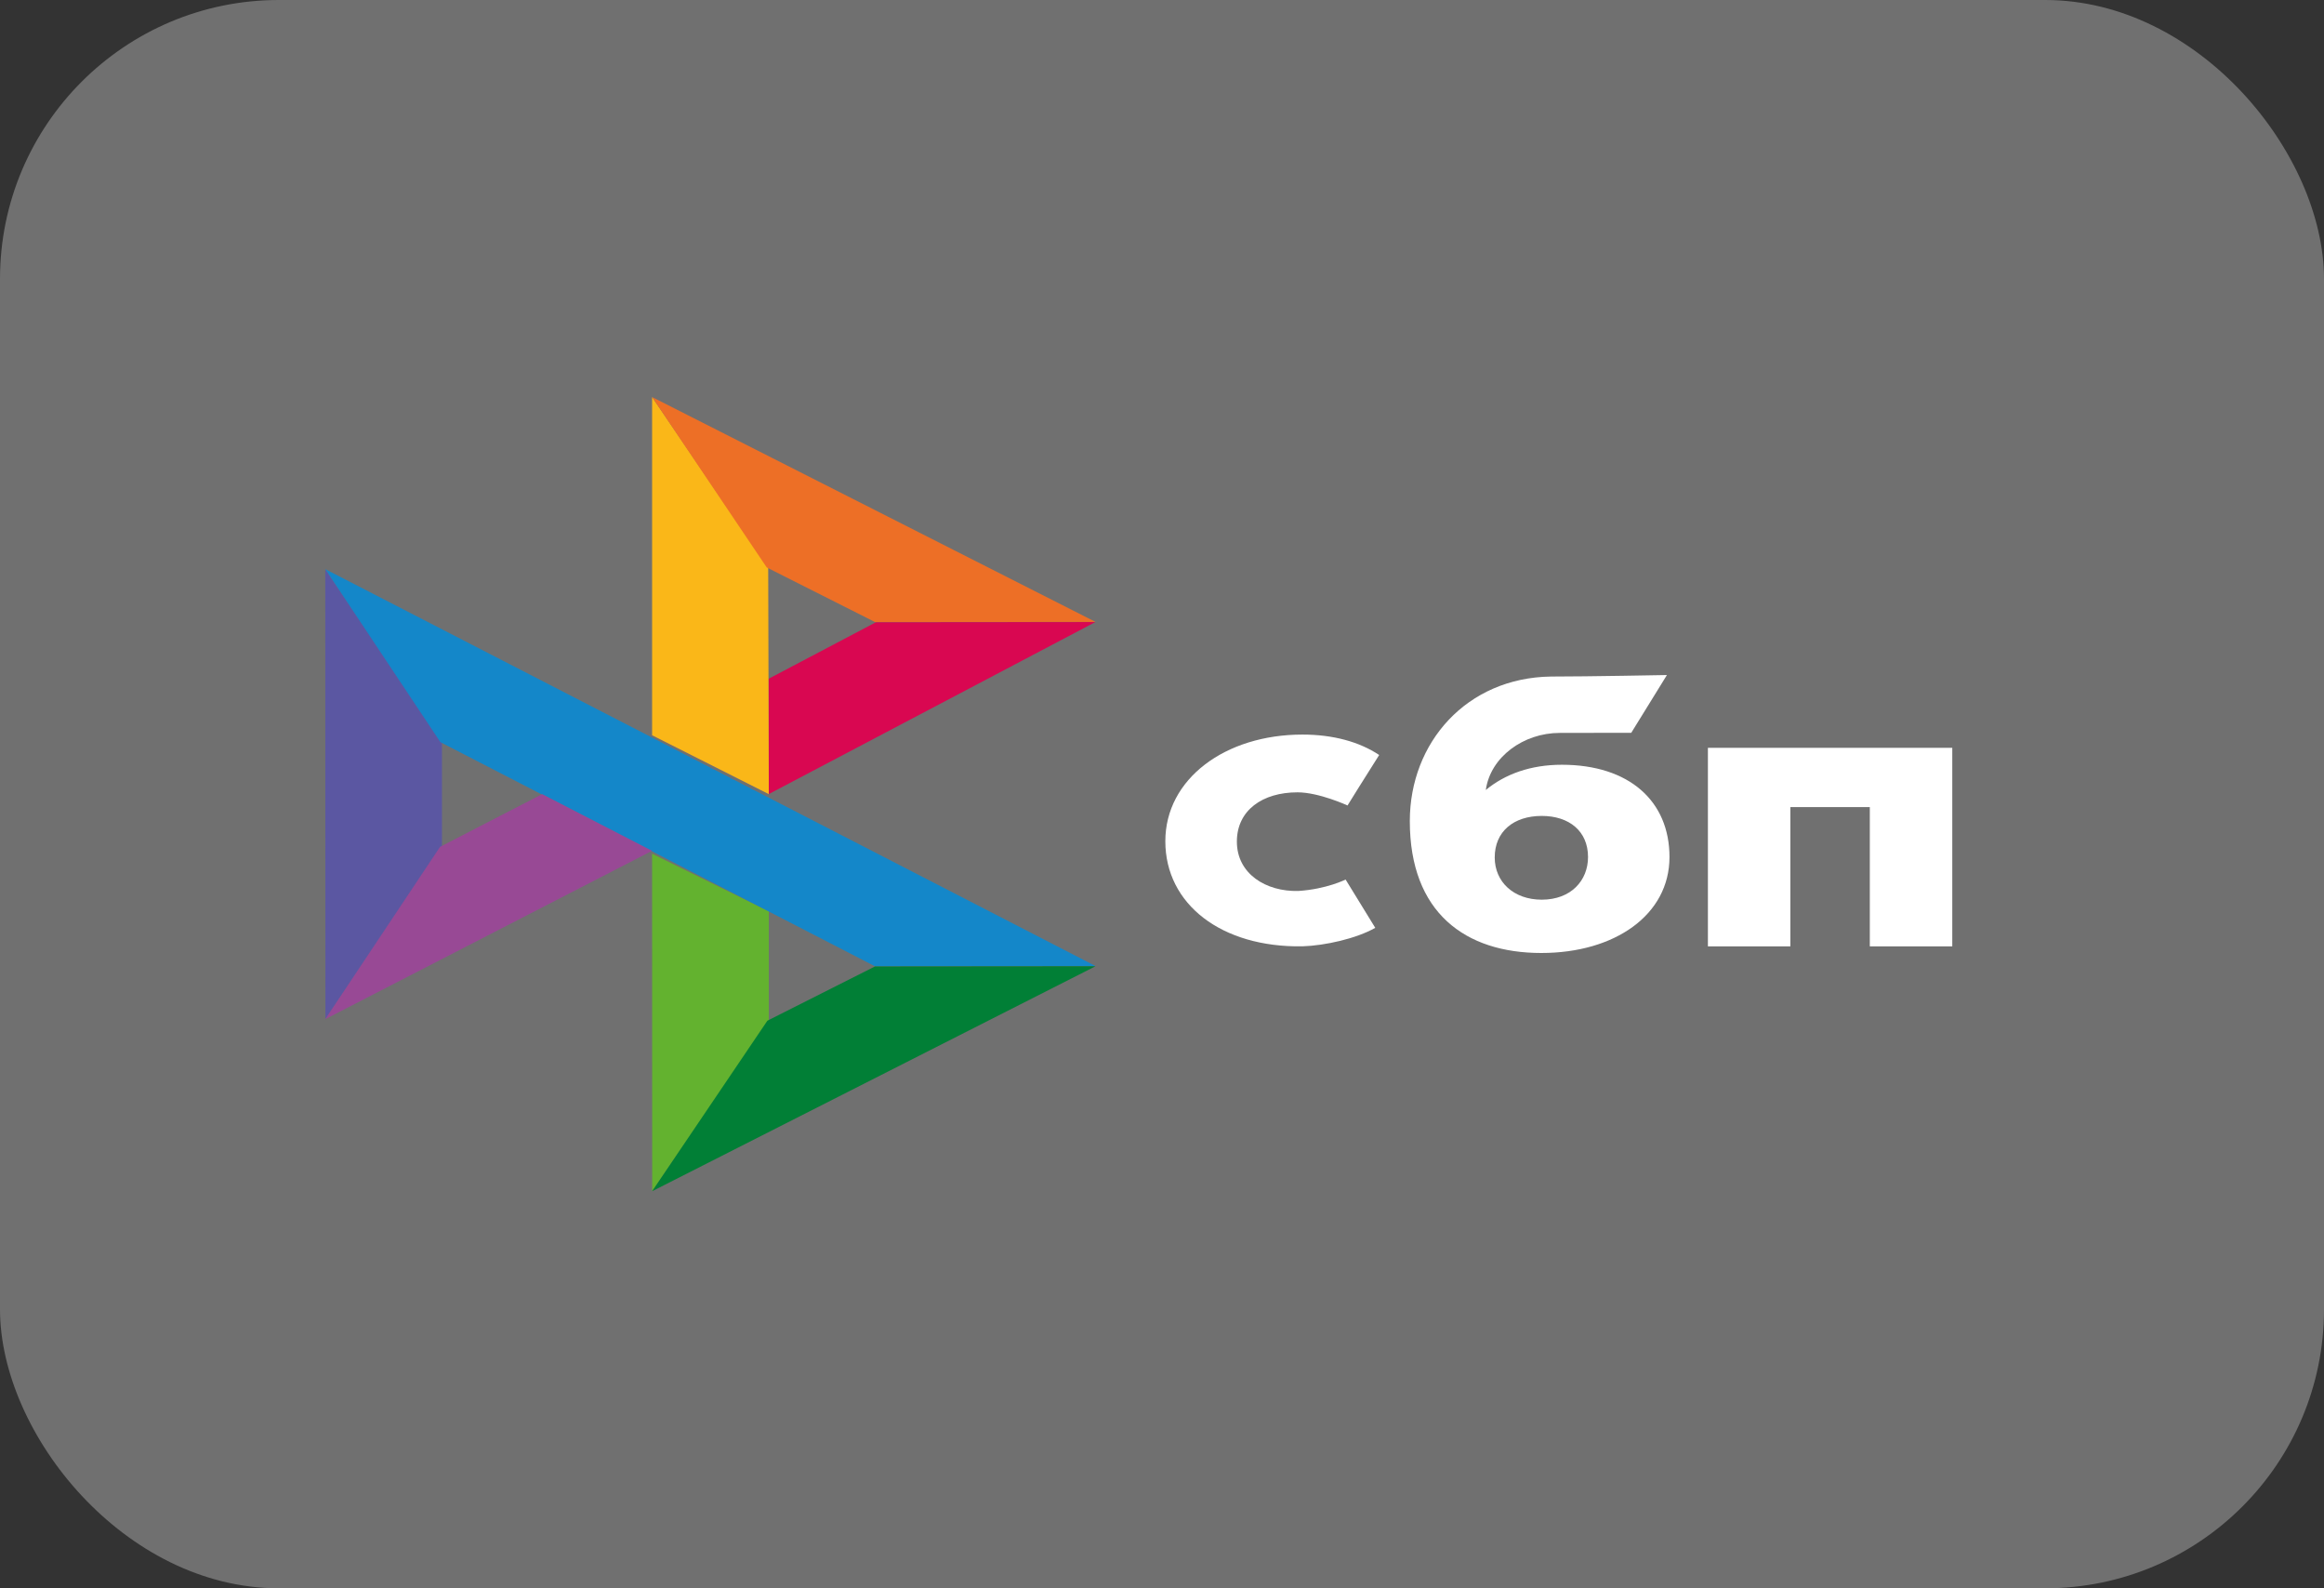
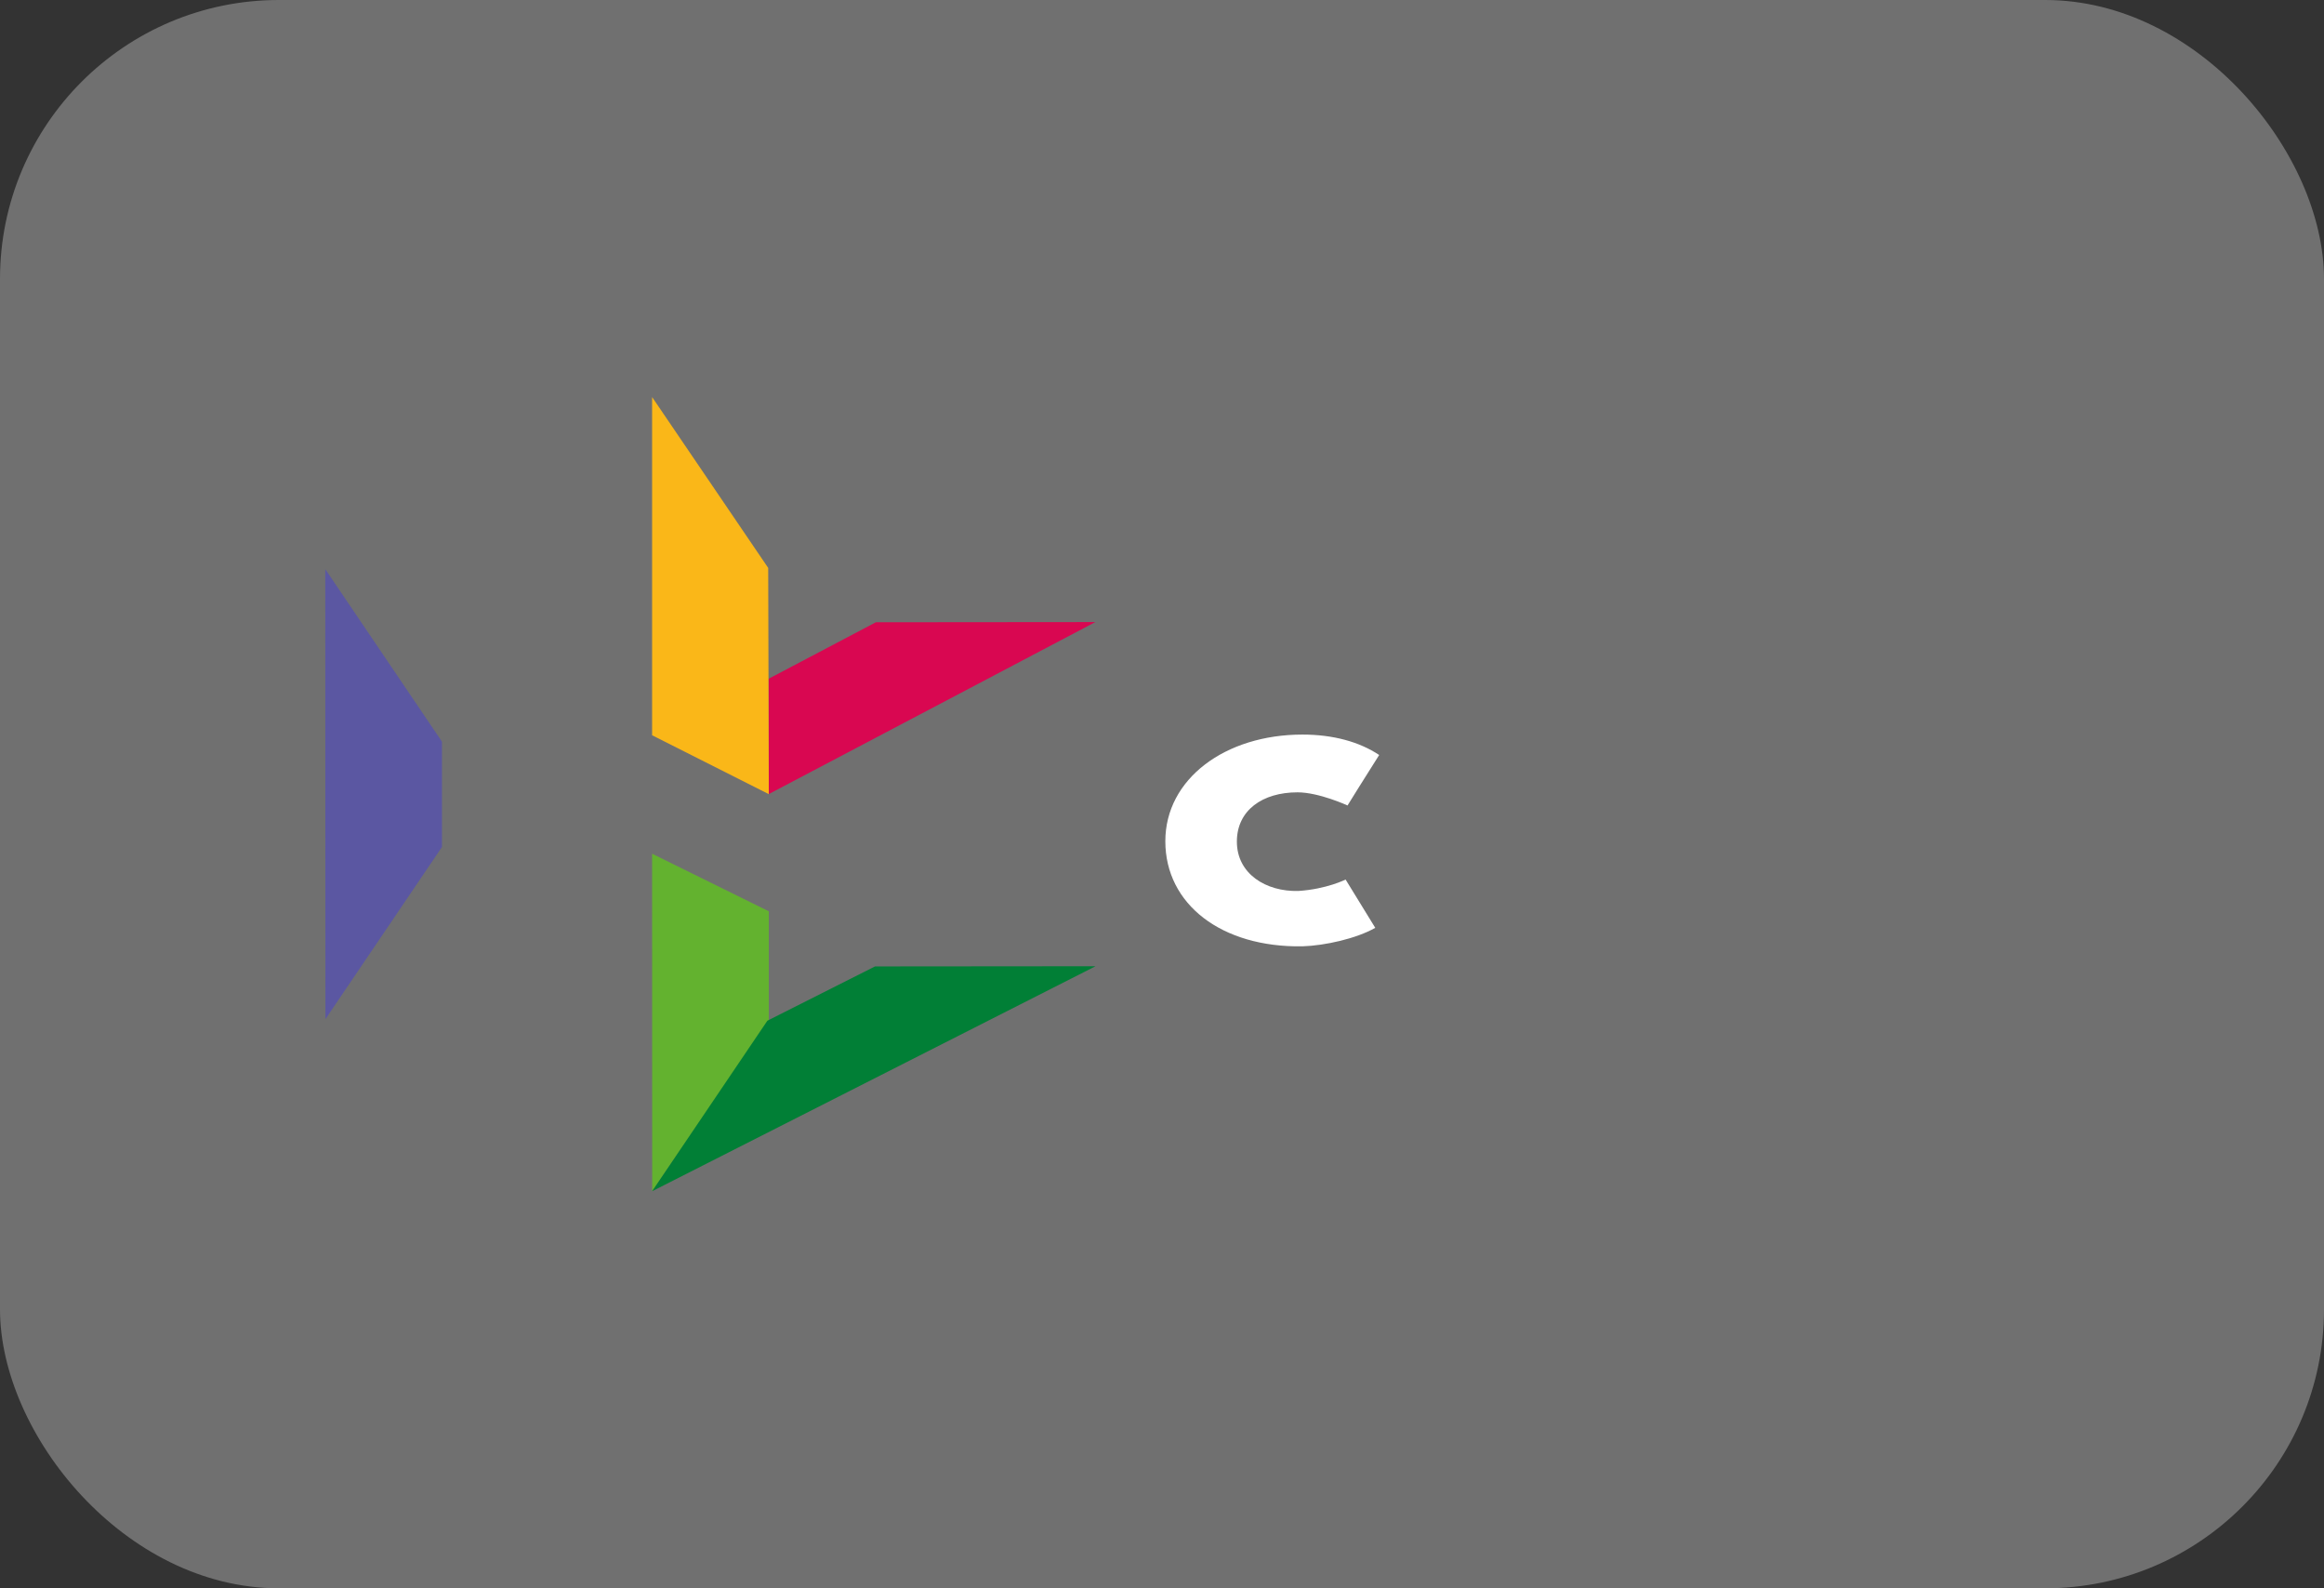
<svg xmlns="http://www.w3.org/2000/svg" width="60" height="41" viewBox="0 0 60 41" fill="none">
  <rect x="0" y="0" width="60" height="41" fill="#333333" stroke="none" />
  <rect width="60" height="41" rx="7.2" fill="white" fill-opacity="0.3" />
-   <path d="M50.403 19.305V24.429H48.274V20.834H46.223V24.429H44.094V19.304H50.403V19.305Z" fill="white" />
-   <path fill-rule="evenodd" clip-rule="evenodd" d="M39.793 24.6C41.692 24.6 43.102 23.616 43.102 22.123C43.102 20.679 42.062 19.741 40.323 19.741C39.521 19.741 38.859 19.98 38.36 20.392C38.479 19.541 39.331 18.919 40.269 18.919C40.485 18.919 42.115 18.916 42.115 18.916L43.036 17.425C43.036 17.425 40.99 17.464 40.039 17.464C37.866 17.496 36.398 19.166 36.398 21.195C36.398 23.558 37.83 24.6 39.793 24.6ZM39.805 21.062C40.51 21.062 40.999 21.454 40.999 22.123C40.999 22.726 40.564 23.223 39.805 23.224C39.078 23.224 38.59 22.764 38.59 22.134C38.59 21.464 39.078 21.062 39.805 21.062Z" fill="white" />
  <path d="M34.74 22.704C34.74 22.704 34.251 22.952 33.52 22.999C32.681 23.021 31.933 22.554 31.933 21.725C31.933 20.917 32.593 20.453 33.499 20.453C34.055 20.453 34.79 20.792 34.79 20.792C34.79 20.792 35.328 19.924 35.607 19.489C35.096 19.149 34.417 18.962 33.626 18.962C31.631 18.962 30.086 20.107 30.086 21.715C30.086 23.344 31.538 24.462 33.626 24.428C34.21 24.409 35.015 24.229 35.506 23.951L34.74 22.704Z" fill="white" />
  <path d="M8.398 14.692L11.411 19.146V21.863L8.402 26.308L8.398 14.692Z" fill="#5B57A2" />
  <path d="M19.844 17.521L22.613 16.063L28.279 16.058L19.844 20.5V17.521Z" fill="#D90751" />
  <path d="M19.833 14.66L19.849 20.5L16.836 18.98V10.25L19.833 14.66Z" fill="#FAB718" />
-   <path d="M28.284 16.054L22.592 16.058L19.795 14.648L16.836 10.25L28.284 16.054Z" fill="#ED6F26" />
  <path d="M19.849 26.349V23.524L16.836 22.038L16.838 30.75L19.849 26.349Z" fill="#63B22F" />
-   <path d="M22.587 24.942L11.37 19.158L8.398 14.692L28.281 24.936L22.587 24.942Z" fill="#1487C9" />
  <path d="M16.836 30.75L19.812 26.348L22.59 24.947L28.284 24.942L16.836 30.75Z" fill="#017F36" />
-   <path d="M8.398 26.308L16.834 21.963L13.998 20.5L11.361 21.86L8.398 26.308Z" fill="#984995" />
</svg>